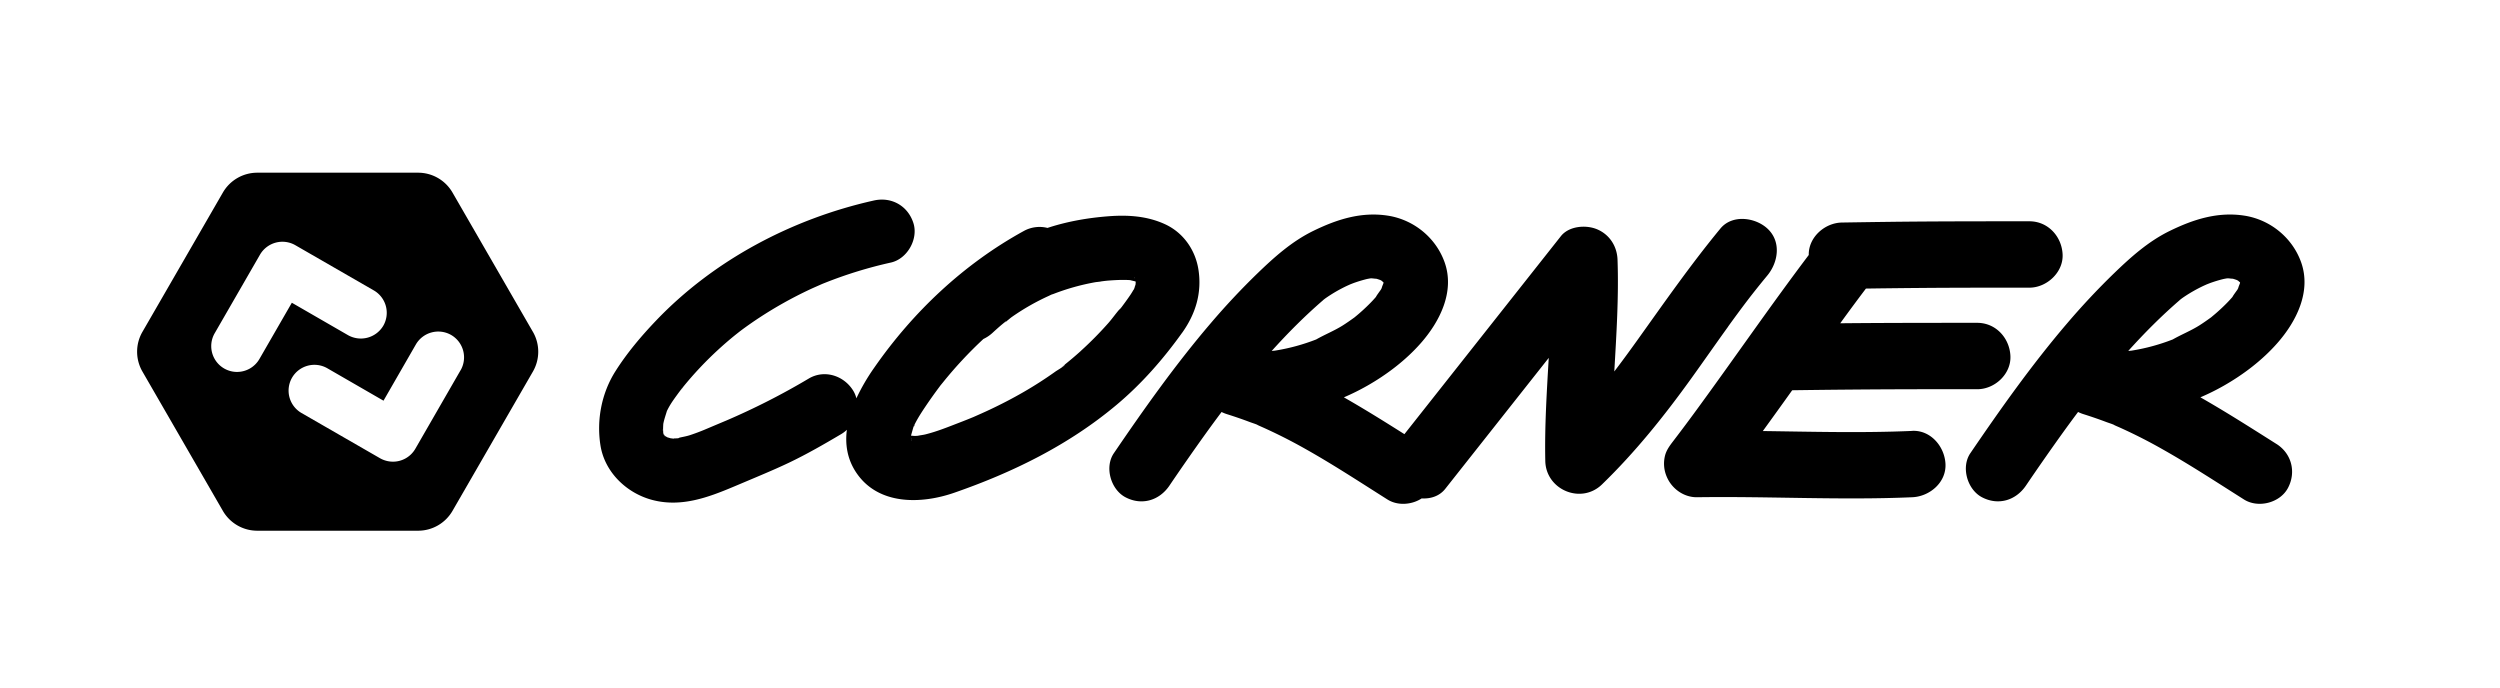
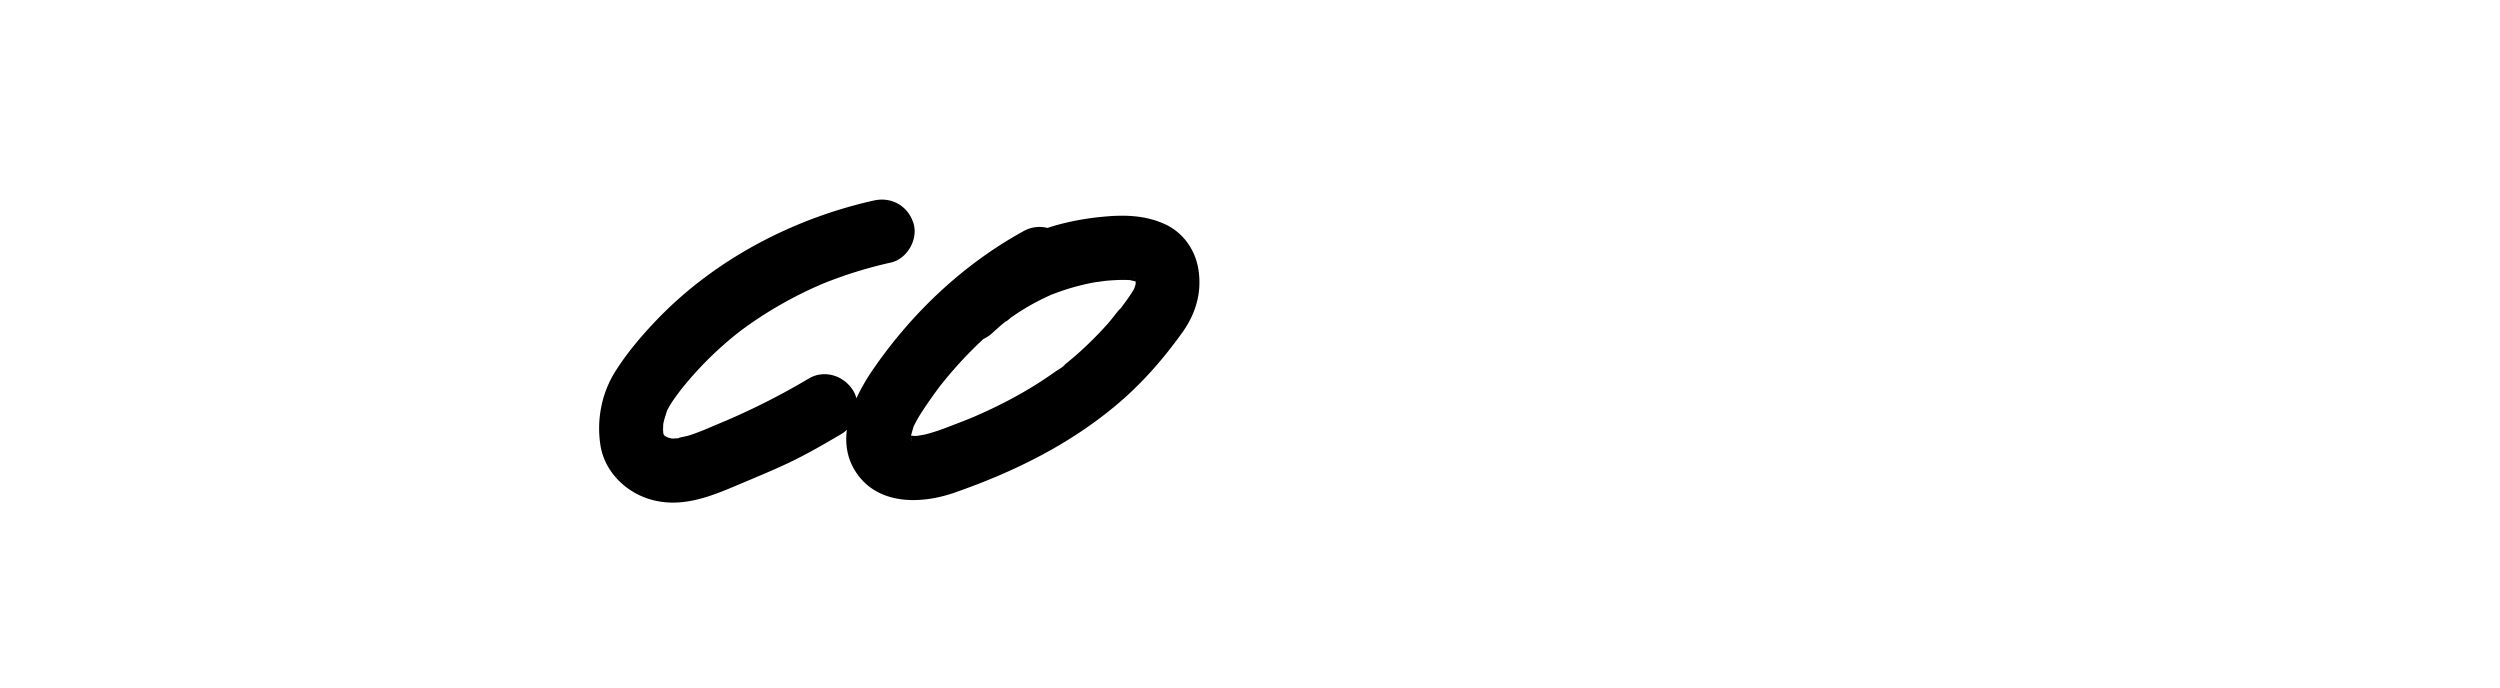
<svg xmlns="http://www.w3.org/2000/svg" width="200" height="55" fill="none">
-   <path fill="#0A0A0A" d="M42.632 26.548 36.2 15.404a3.178 3.178 0 0 0-2.752-1.588H20.58a3.178 3.178 0 0 0-2.75 1.588l-6.435 11.144a3.175 3.175 0 0 0 0 3.177l6.434 11.144a3.175 3.175 0 0 0 2.752 1.588h12.867a3.178 3.178 0 0 0 2.752-1.588l6.433-11.144a3.175 3.175 0 0 0 0-3.177Zm-23.667 3.207a2.065 2.065 0 0 1-1.79-3.096l3.626-6.288a2.074 2.074 0 0 1 2.821-.758l6.285 3.621a2.07 2.07 0 0 1 .758 2.822 2.086 2.086 0 0 1-2.822.758l-4.496-2.595-2.595 4.503a2.066 2.066 0 0 1-1.79 1.032l.003.001Zm17.882-.137-3.621 6.285a2.066 2.066 0 0 1-1.79 1.031 2.1 2.1 0 0 1-1.032-.274l-6.284-3.62a2.07 2.07 0 0 1-.758-2.822 2.072 2.072 0 0 1 2.822-.758l4.496 2.595 2.59-4.5a2.074 2.074 0 0 1 2.822-.757 2.07 2.07 0 0 1 .758 2.821h-.003Zm16.281 5.197.026.023.022.014a1.529 1.529 0 0 0-.082-.131l.021.07.013.025v-.001Zm1.154.218a2.013 2.013 0 0 0-.158.038h.004c.051-.014.102-.026.154-.038Zm.175-3.829-.022.03c.277-.32.242-.298.167-.214l-.007.01c-.046.057-.091.117-.139.175l.001-.001Zm18.685 2.813-.062.141-.013.044c.15-.243.122-.26.075-.185Zm7.39-8.329c-.066.05-.132.093-.2.128-.002 0-.003.003-.005.004.206-.095.243-.138.205-.132Z" style="fill:#0a0a0a;fill:color(display-p3 .039 .039 .039);fill-opacity:1" />
  <path fill="#0A0A0A" d="M94.563 26.634c1.086-1.517 1.602-3.202 1.312-5.065-.245-1.572-1.207-2.956-2.669-3.63-1.424-.656-2.95-.756-4.497-.64-1.608.12-3.218.396-4.757.885-.051.016-.101.035-.153.05a2.604 2.604 0 0 0-1.913.256c-4.792 2.638-8.838 6.452-11.952 10.932a16.26 16.26 0 0 0-1.423 2.444 2.158 2.158 0 0 0-.285-.662c-.752-1.167-2.28-1.655-3.52-.923a56.382 56.382 0 0 1-6.667 3.39h-.003l-.439.185-.553.233-.473.2c-.4.17-.41.173-.028.012l-.166.07a16.95 16.95 0 0 1-1.176.44c-.301.098-.617.147-.923.219.144-.026.02.037-.127.037h-.025c-.044.012-.089.024-.132.038a2.54 2.54 0 0 1 .127-.036c-.078 0-.157.005-.236.005-.069 0-.14-.005-.208-.005a8.865 8.865 0 0 1-.23-.066l-.063-.019c-.071-.04-.141-.088-.212-.136a.136.136 0 0 0 .006.012l-.028-.026-.02-.013-.006-.01a.046.046 0 0 0-.008-.007c0-.005-.003-.01-.004-.014v-.003c-.02-.035-.035-.073-.055-.107v-.008c.01.015.022.03.031.045a2.15 2.15 0 0 1-.03-.1c0-.086-.01-.172-.012-.259 0-.15.008-.3.017-.451a1.28 1.28 0 0 0 .01-.045c.067-.338.183-.654.28-.984l.01-.02c.083-.17.173-.336.272-.496.17-.277.363-.54.554-.803.08-.11.161-.218.243-.327a.999.999 0 0 1-.033.038c.02-.022.036-.045.055-.068l.061-.082a1.87 1.87 0 0 1 .085-.102c.452-.562.928-1.105 1.423-1.63a28.652 28.652 0 0 1 2.782-2.576l.346-.274.171-.13a30.85 30.85 0 0 1 1.395-.975 32.794 32.794 0 0 1 4.045-2.265c.33-.155.669-.298 1.003-.448.075-.03.15-.062.224-.09a34.562 34.562 0 0 1 5.285-1.627c1.314-.295 2.21-1.887 1.796-3.165-.446-1.38-1.757-2.113-3.165-1.797-6.523 1.46-12.776 4.747-17.413 9.599-1.191 1.246-2.343 2.61-3.264 4.07-1.102 1.746-1.51 3.88-1.193 5.907.336 2.16 2.101 3.85 4.18 4.387 2.272.587 4.406-.195 6.476-1.068-.635.268.102-.043.274-.115l.653-.276c.527-.222 1.054-.443 1.58-.669.635-.272 1.267-.55 1.891-.846 1.447-.689 2.835-1.49 4.213-2.305.162-.096.312-.211.447-.342-.149 1.175.03 2.354.757 3.434 1.752 2.603 5.172 2.528 7.84 1.6 4.711-1.637 9.165-3.824 13-7.046 1.989-1.672 3.703-3.628 5.215-5.738h.002Zm-41.522 8.018a.145.145 0 0 0-.014-.022l.014.02v.003-.001Zm-.032-.333c0-.017.008.073.017.172a.644.644 0 0 1-.018-.172Zm.19.644c.002-.007-.004-.024-.02-.056l.031.025c.009.03.004.04-.01.03Zm.549.125c.097.006.187.016.181.028-.006.012-.087-.004-.181-.028Zm37.105-12.57.005.002v.028l-.007-.031h.002v.001Zm-.107-.341a.38.38 0 0 1 .037.107c-.03-.058-.05-.106-.037-.107Zm-15.573 8.74-.026.036a.756.756 0 0 1 .026-.036Zm-2.294 4.18v-.035a.687.687 0 0 1 .046.124l-.015-.03a1.503 1.503 0 0 1-.03-.058h-.001Zm.047.192a.244.244 0 0 0-.015-.077.087.087 0 0 0 .02.016.138.138 0 0 1-.005.062v-.001Zm13.543-7.216a28.039 28.039 0 0 1-1.405 1.188c-.37.298.124-.079.128-.096-.023.124-.63.469-.733.542a31.384 31.384 0 0 1-2.568 1.653c-.887.512-1.797.983-2.723 1.419-.425.2-.855.39-1.284.579a45.078 45.078 0 0 1-1.128.45c-.894.344-1.804.718-2.737.946-.186.046-.397.064-.589.108a3.872 3.872 0 0 1-.188.011c-.11.004-.235-.01-.361-.021.058-.219.12-.433.184-.65-.015.025-.031.052-.05.08a.9.9 0 0 0 .063-.123l.005-.017a.488.488 0 0 1 .057-.125l.02-.042c.257-.521.576-1.007.9-1.49a38.56 38.56 0 0 1 1.084-1.524 3.58 3.58 0 0 0 .093-.126l.192-.234a33.048 33.048 0 0 1 3.244-3.483c.256-.12.5-.28.724-.486.228-.21.459-.418.695-.619.077-.065.156-.128.234-.193l-.032.015c.012-.005.025-.013.037-.02l.047-.038a.413.413 0 0 1 .153-.088c.15-.112.297-.248.433-.343a18.52 18.52 0 0 1 2.938-1.675c.072-.033.156-.078.238-.112a2.15 2.15 0 0 0 .155-.051 18.109 18.109 0 0 1 3.307-.927c.203-.037.923-.08.21-.046.268-.013.539-.062.808-.084.54-.043 1.088-.072 1.63-.05.055.002.11.006.165.01.138.038.284.07.425.103l.011.044.005.02c-.002.067-.01.146-.017.212l-.026.06c-.01.025-.047.147-.076.24.032-.066.076-.141.091-.166v.004c-.01.02-.038.07-.093.162l-.034.111c-.01-.01.009-.057.035-.11l-.004.006c-.097.166-.189.328-.297.487a21.03 21.03 0 0 1-.477.673c-.07.097-.143.193-.215.29l.019-.018-.022.023a1.764 1.764 0 0 1-.053.07c-.056.076-.147.157-.145.143-.296.34-.56.721-.853 1.055a28.086 28.086 0 0 1-2.224 2.253h.004Z" style="fill:#0a0a0a;fill:color(display-p3 .039 .039 .039);fill-opacity:1" />
-   <path fill="#0A0A0A" d="M89.546 24.766a5.77 5.77 0 0 1 .197-.213c0-.002.003-.003.004-.004a1.673 1.673 0 0 0-.201.217Zm1.192-1.675v.001Zm91.375 12.424c-2.016-1.275-4.022-2.557-6.082-3.73.638-.272 1.259-.58 1.859-.921 1.566-.888 3.081-2.039 4.276-3.392 1.534-1.735 2.763-4.149 1.92-6.502-.703-1.961-2.472-3.4-4.537-3.719-2.119-.328-4.067.293-5.961 1.218-1.709.834-3.116 2.09-4.472 3.401a57.735 57.735 0 0 0-3.72 3.968c-2.819 3.293-5.329 6.838-7.768 10.418-.76 1.115-.247 2.901.923 3.52 1.304.688 2.71.266 3.52-.923a196.136 196.136 0 0 1 2.873-4.121c.428-.596.862-1.187 1.302-1.774.134.067.276.125.424.172.604.19 1.202.395 1.795.618.2.077.427.143.634.23-.005.003.053.037.202.102.139.06.279.122.417.184a40.901 40.901 0 0 1 3.226 1.644c2.244 1.262 4.399 2.676 6.574 4.05 1.14.72 2.886.276 3.52-.923.67-1.268.294-2.751-.923-3.52h-.002Zm-7.739-11.508c.041-.035.098-.072.142-.112a9.83 9.83 0 0 1 .235-.164 11.914 11.914 0 0 1 1.512-.857c.041-.02.18-.08.277-.125l.235-.092a10.358 10.358 0 0 1 1.105-.337c.047-.01.168-.032.257-.048l.078-.005c.119-.002.274.032.405.03.105.027.206.063.309.098.024.01.048.02.062.029l.07.043c.042.041.093.083.14.122l.003.019v.011a.27.27 0 0 0-.01.05c-.038.103-.11.261-.135.375-.02.04-.041.083-.062.122-.032.053-.346.467-.398.587a9.355 9.355 0 0 1-.436.474c-.26.265-.53.521-.809.766-.15.132-.305.26-.458.388a.211.211 0 0 1-.022.017c-.301.217-.604.43-.918.63-.687.434-1.438.729-2.137 1.128a15.458 15.458 0 0 1-.807.29 15.742 15.742 0 0 1-2.413.592l-.097.015-.243.023c1.294-1.435 2.66-2.808 4.118-4.065l-.003-.003Zm-36.128 2.123c.506-.7 1.017-1.396 1.54-2.083l.234-.306.324-.413a71.81 71.81 0 0 1 1.045-1.291c.883-1.07 1.125-2.722 0-3.755-.977-.897-2.811-1.144-3.755 0-2.379 2.884-4.508 5.944-6.682 8.981-.466.65-.936 1.297-1.417 1.937l-.378.5-.013.016c.171-2.98.363-5.959.258-8.945-.038-1.07-.637-2.005-1.632-2.426-.887-.375-2.251-.273-2.901.55l-12.517 15.838c-1.602-1.013-3.205-2.013-4.842-2.946.638-.273 1.258-.58 1.859-.922 1.566-.888 3.08-2.039 4.275-3.391 1.534-1.736 2.764-4.15 1.92-6.503-.702-1.961-2.471-3.399-4.536-3.718-2.119-.329-4.068.292-5.962 1.217-1.709.835-3.115 2.09-4.472 3.402a57.398 57.398 0 0 0-3.719 3.967c-2.818 3.294-5.329 6.839-7.767 10.418-.76 1.115-.247 2.901.923 3.52 1.304.689 2.71.267 3.52-.923a193.519 193.519 0 0 1 2.872-4.121c.429-.596.862-1.186 1.303-1.774.134.067.275.125.423.172.605.19 1.203.395 1.795.618.201.077.428.143.635.23-.006.004.053.037.202.102a41.062 41.062 0 0 1 3.643 1.829c2.244 1.261 4.398 2.675 6.573 4.05.812.512 1.933.434 2.738-.087.711.041 1.419-.177 1.883-.764l8.281-10.478c-.159 2.747-.334 5.495-.276 8.248.049 2.306 2.865 3.493 4.533 1.877 2.668-2.585 4.983-5.477 7.15-8.488.989-1.374 1.953-2.764 2.944-4.137l-.004-.001Zm-32.394-2.122c.041-.036.097-.073.141-.113a11.753 11.753 0 0 1 1.748-1.021c.041-.02.179-.08.276-.125l.235-.092a10.391 10.391 0 0 1 1.106-.337c.046-.01.167-.032.257-.048l.077-.004c.119-.003.275.03.405.03.105.026.206.062.309.097.025.01.048.02.063.03l.07.042c.042.041.093.083.139.122l.003.019v.011c-.003.008-.006.026-.01.05-.037.103-.11.261-.134.375-.021.04-.041.083-.064.122-.031.054-.346.467-.397.587a9.271 9.271 0 0 1-.436.474 15.023 15.023 0 0 1-1.268 1.154.19.19 0 0 1-.017.014l-.004.003c-.301.217-.605.43-.919.63-.686.434-1.438.729-2.137 1.128a15.94 15.94 0 0 1-3.22.882c-.032.006-.065.01-.097.015l-.243.023c1.294-1.435 2.66-2.808 4.118-4.065l-.001-.003Zm47.129 10.465c-3.986.173-7.969.065-11.954.01a526.65 526.65 0 0 0 2.349-3.263c3.522-.05 7.043-.078 10.566-.082h4.237c1.412 0 2.719-1.222 2.655-2.656-.065-1.44-1.167-2.656-2.655-2.656-3.653 0-7.307 0-10.96.036.06-.081.118-.163.177-.244.619-.85 1.243-1.695 1.878-2.532a666.73 666.73 0 0 1 8.946-.071c1.378-.002 2.756-.002 4.134-.002 1.378 0 2.719-1.22 2.655-2.655-.064-1.439-1.166-2.655-2.655-2.655-3.79 0-7.579-.001-11.368.047-1.211.015-2.421.034-3.631.053-1.369.022-2.683 1.174-2.655 2.597-2.955 3.912-5.737 7.951-8.626 11.913a146.148 146.148 0 0 1-2.528 3.383l.234-.303c-.241.316-.461.63-.57 1.026a2.638 2.638 0 0 0 .133 1.728c.402.953 1.365 1.648 2.427 1.632 5.74-.085 11.474.25 17.214 0 1.386-.06 2.721-1.178 2.655-2.655-.063-1.386-1.169-2.72-2.655-2.656l-.003.005Z" style="fill:#0a0a0a;fill:color(display-p3 .039 .039 .039);fill-opacity:1" />
</svg>